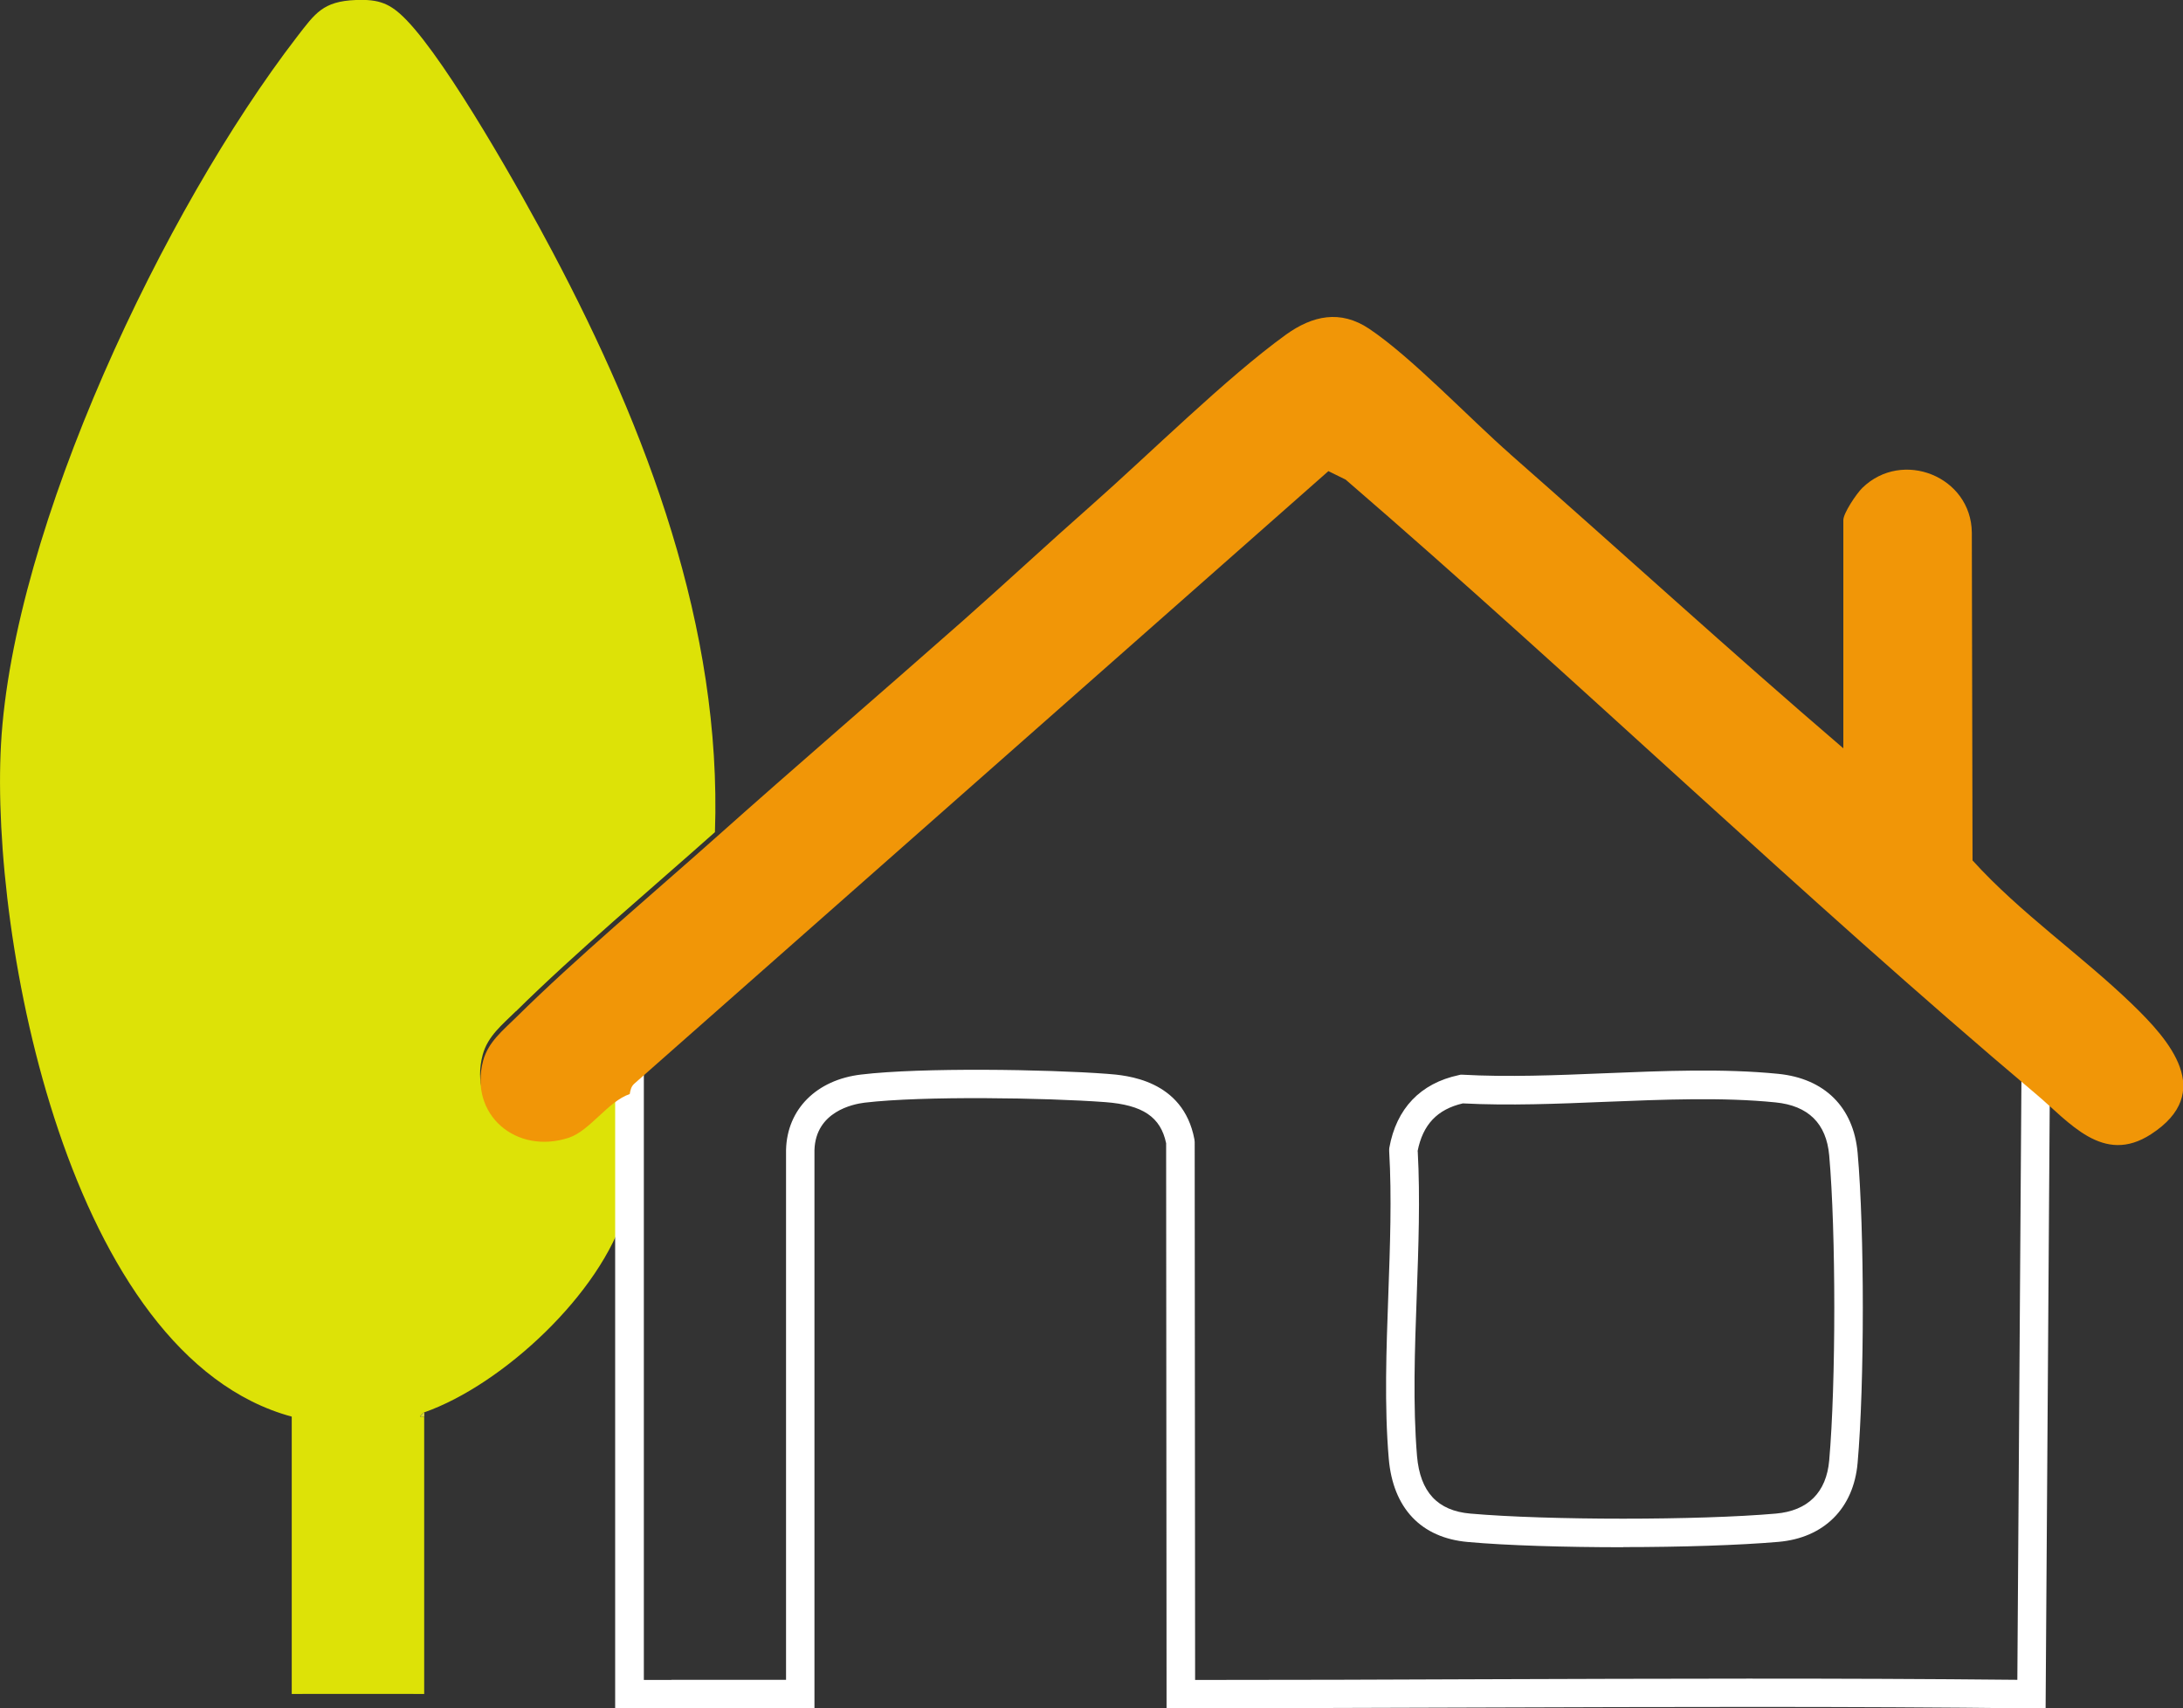
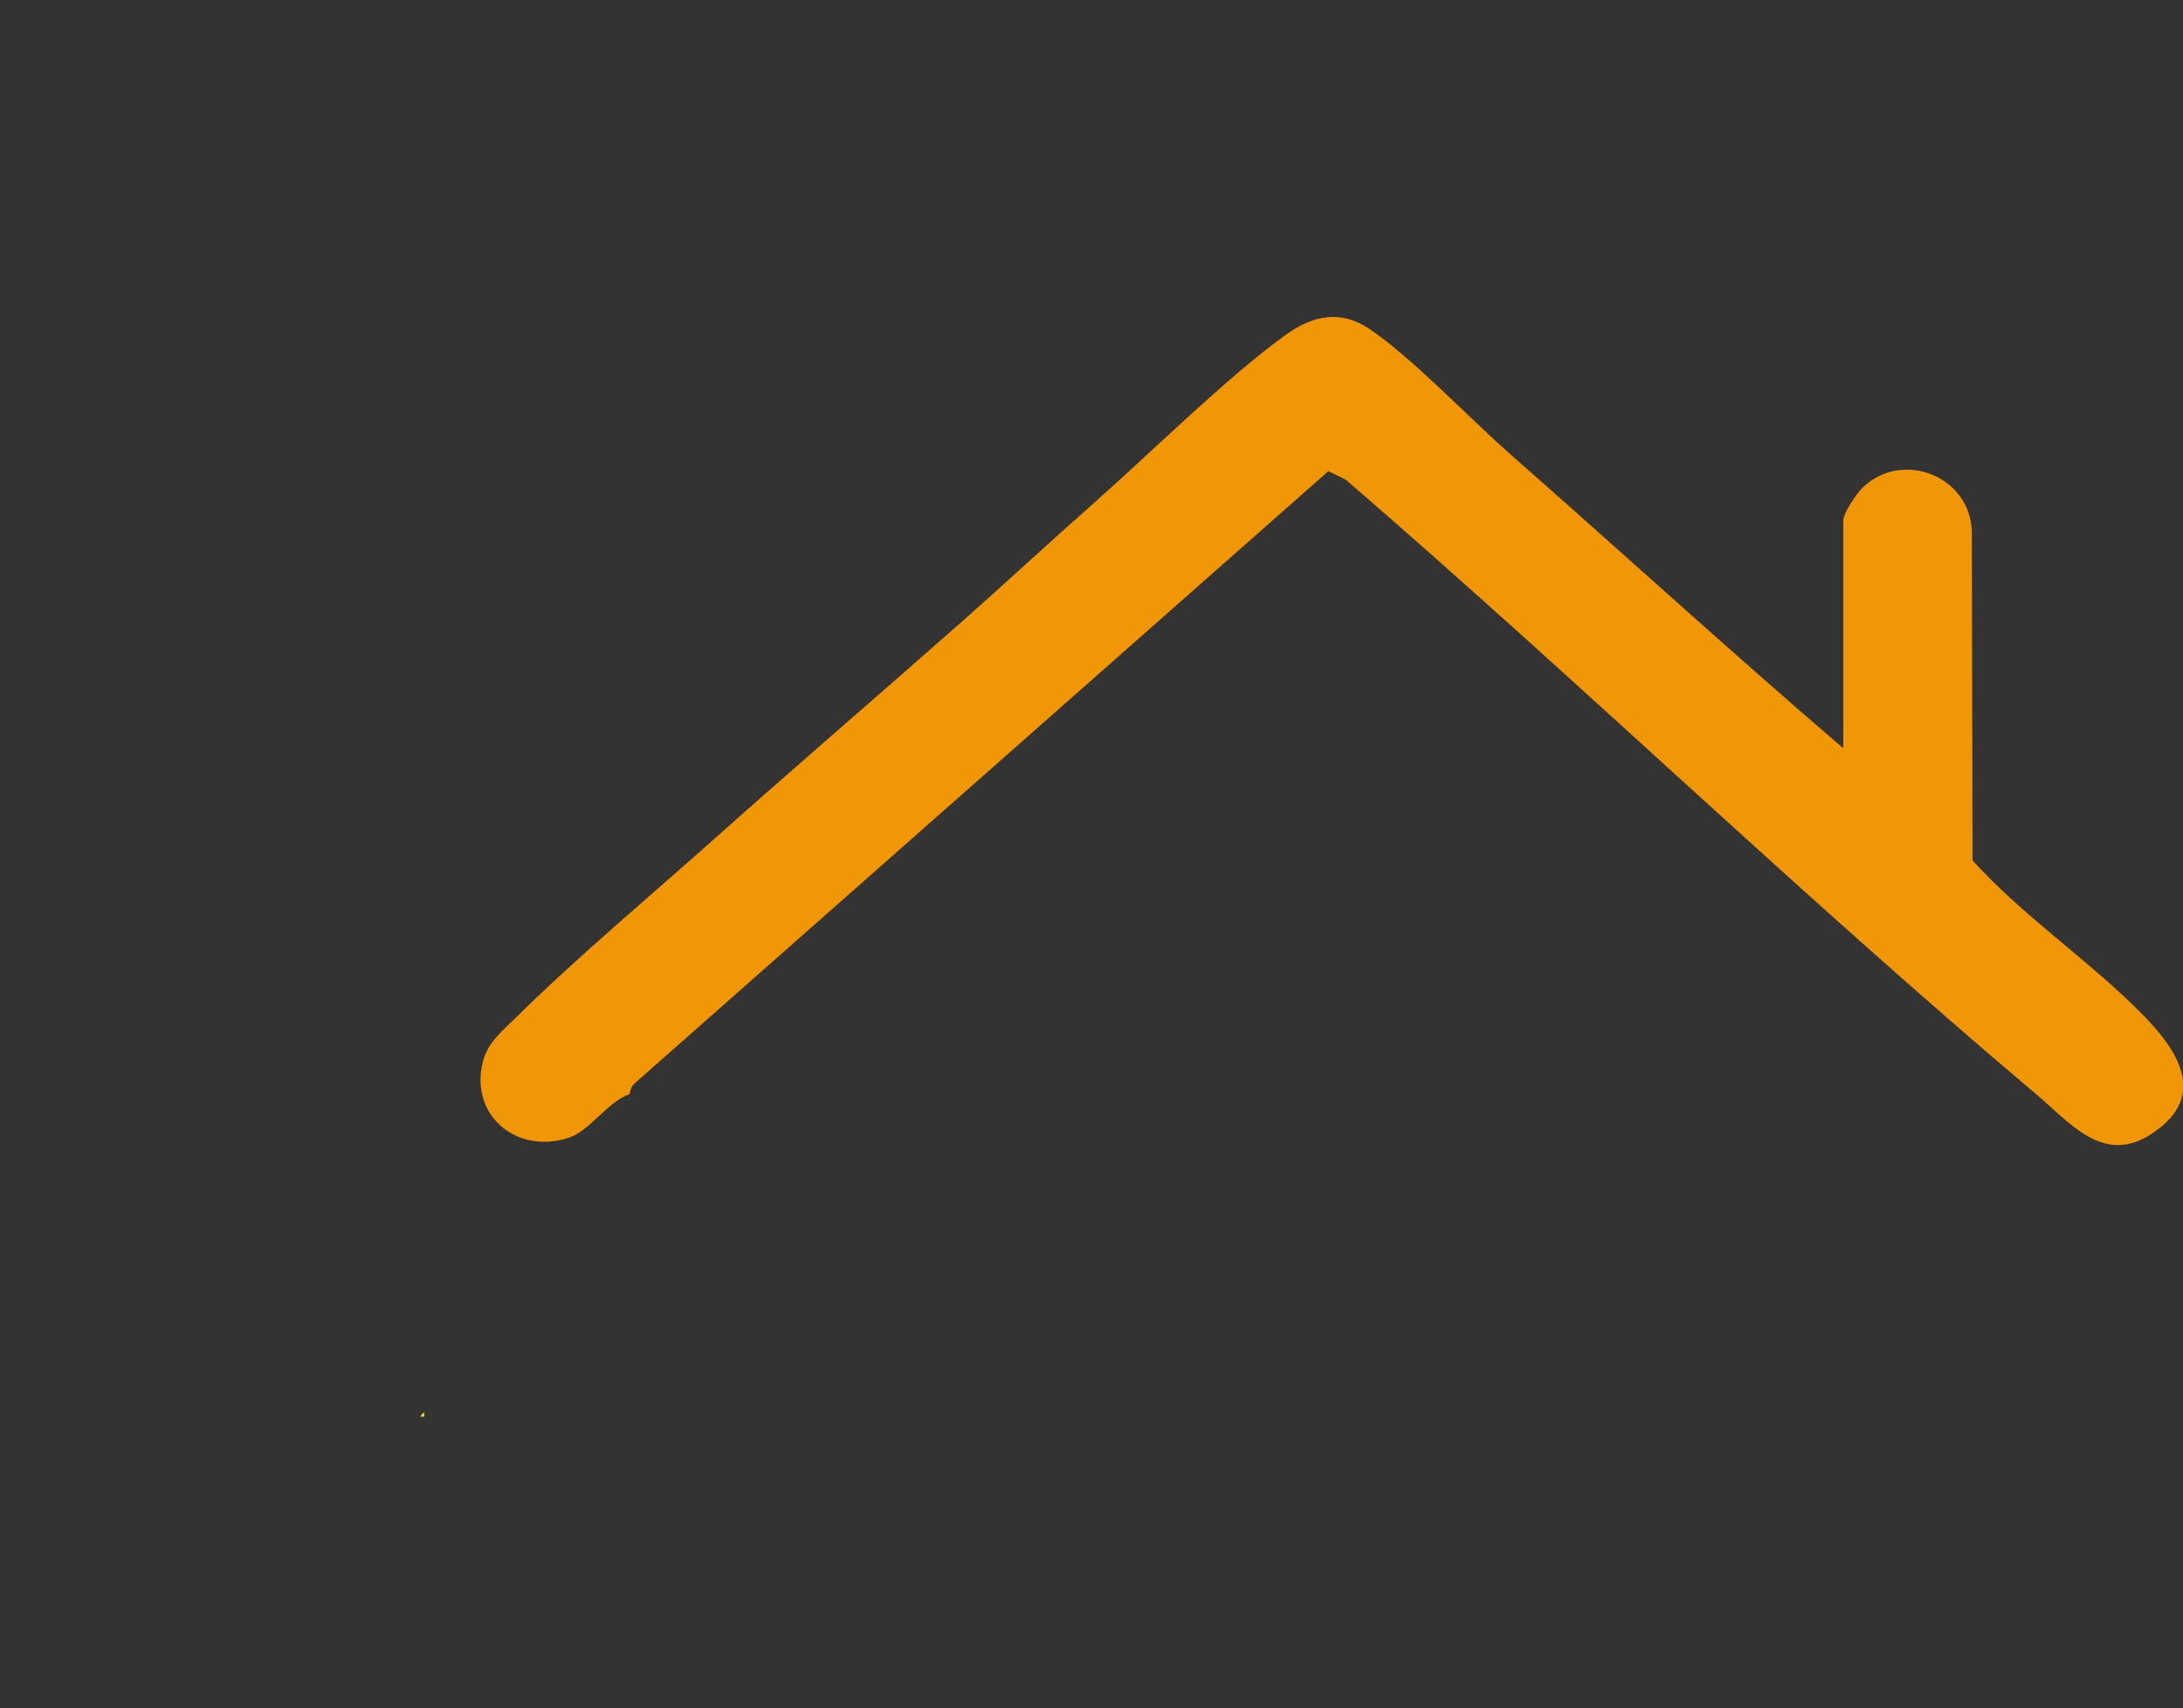
<svg xmlns="http://www.w3.org/2000/svg" id="Calque_2" data-name="Calque 2" viewBox="0 0 154.44 120.86">
  <rect x="0" y="0" width="154.44" height="120.86" fill="#333333" stroke="none" />
  <defs>
    <style>      .cls-1 {        fill: #d9d93b;      }      .cls-2 {        fill: #fff;      }      .cls-3 {        fill: #f19607;      }      .cls-4 {        fill: #dde207;      }    </style>
  </defs>
  <g id="Calque_1-2" data-name="Calque 1">
    <g>
-       <path class="cls-4" d="M36.51,71.54c4.23-4.18,9.57-8.66,14.07-12.67.5-14.46-4.84-28.5-11.49-41.05-2.14-4.05-7.36-13.33-10.33-16.4C27.61.23,26.82-.06,25.18,0c-2.34.09-2.88.94-4.18,2.62C11.62,14.81.92,37.3.07,52.67c-.76,13.73,4.76,43.27,20.57,47.55v19.62c3.12-.01,6.25,0,9.37,0v-19.62h-.3c.08-.11.18-.26.3-.3,5.57-1.96,12.52-8.44,14.21-14.19.31-3.31-.13-6.07.3-8.75-1.54.52-2.82,2.6-4.31,3.09-3.71,1.22-7.08-1.62-6.06-5.45.36-1.33,1.41-2.15,2.35-3.08Z" />
-       <path class="cls-2" d="M144.71,120.86h-1.01c-12.96-.15-26.16-.1-38.92-.06-6.96.02-14.16.05-21.24.05h-1.01s-.03-39.97-.03-39.97c-.39-1.86-1.65-2.71-4.32-2.91-4.18-.31-12.89-.45-17.02.04-.81.1-3.46.63-3.54,3.36v39.48s-1,0-1,0c-1.87,0-3.74,0-5.61,0-2.16,0-4.33,0-6.48,0h-1.01s0-45.93,0-45.93l50.84-45.68.68.64c.33.31,33.2,31.28,49.63,45.13l.36.3-.31,45.56ZM47.49,118.84c1.17,0,2.35,0,3.52,0,1.53,0,3.07,0,4.6,0v-37.49c.07-2.88,2.16-4.96,5.31-5.33,4.25-.51,13.15-.37,17.41-.05,1.33.1,5.37.4,6.17,4.63l.02.19.03,38.06c6.75,0,13.59-.02,20.23-.05,12.44-.04,25.29-.09,37.94.04l.29-42.59c-15.25-12.91-43.91-39.79-48.67-44.26l-48.79,43.84v43.02c.65,0,1.3,0,1.96,0ZM114.84,109.46c-4.11,0-8.22-.12-10.99-.37-3.31-.29-5.3-2.39-5.6-5.9-.32-3.74-.17-7.75-.03-11.63.12-3.38.25-6.87.06-10.12v-.12s.01-.12.01-.12c.5-2.78,2.2-4.56,4.91-5.14l.13-.03h.13c3.18.18,6.67.04,10.04-.1,4.14-.17,8.41-.35,12.31.04,3.28.33,5.32,2.36,5.61,5.58.49,5.52.49,16.39,0,21.94-.28,3.22-2.38,5.31-5.6,5.59-2.77.24-6.87.37-10.98.37ZM100.3,81.45c.18,3.3.05,6.8-.07,10.19-.14,3.82-.28,7.77.02,11.38.22,2.53,1.45,3.86,3.77,4.06,5.46.48,16.17.48,21.62,0,2.27-.2,3.57-1.5,3.77-3.76.48-5.46.48-16.15,0-21.58-.2-2.26-1.48-3.52-3.8-3.75-3.75-.38-7.96-.2-12.03-.04-3.37.14-6.85.28-10.09.11-1.81.42-2.83,1.5-3.2,3.38Z" />
      <path class="cls-3" d="M106.82,32.11c7.88,6.92,15.62,14,23.59,20.83v-16.15c0-.48.92-1.86,1.35-2.28,2.83-2.75,7.7-.8,7.74,3.17l.05,23.19c3.39,3.74,7.66,6.67,11.29,10.17,2.65,2.56,5.9,6.24,1.34,9.2-3.4,2.21-5.77-.85-8.15-2.85-16.63-14.03-32.35-29.24-48.83-43.46l-1.22-.6-49.11,43.34c-.22.2-.27.45-.32.73-1.54.52-2.82,2.6-4.31,3.09-3.71,1.22-7.08-1.62-6.06-5.45.36-1.33,1.41-2.15,2.35-3.08,4.23-4.18,9.57-8.66,14.07-12.67,5.73-5.11,11.73-10.26,17.54-15.39,3.04-2.69,6.05-5.49,9.07-8.15,4.09-3.61,9.54-9.02,13.76-12.07,1.89-1.36,3.85-1.78,5.88-.43,3.01,2.01,7.09,6.33,10,8.88Z" />
      <path class="cls-1" d="M30.02,100.22h-.3c.08-.11.18-.26.3-.3v.3Z" />
    </g>
  </g>
</svg>